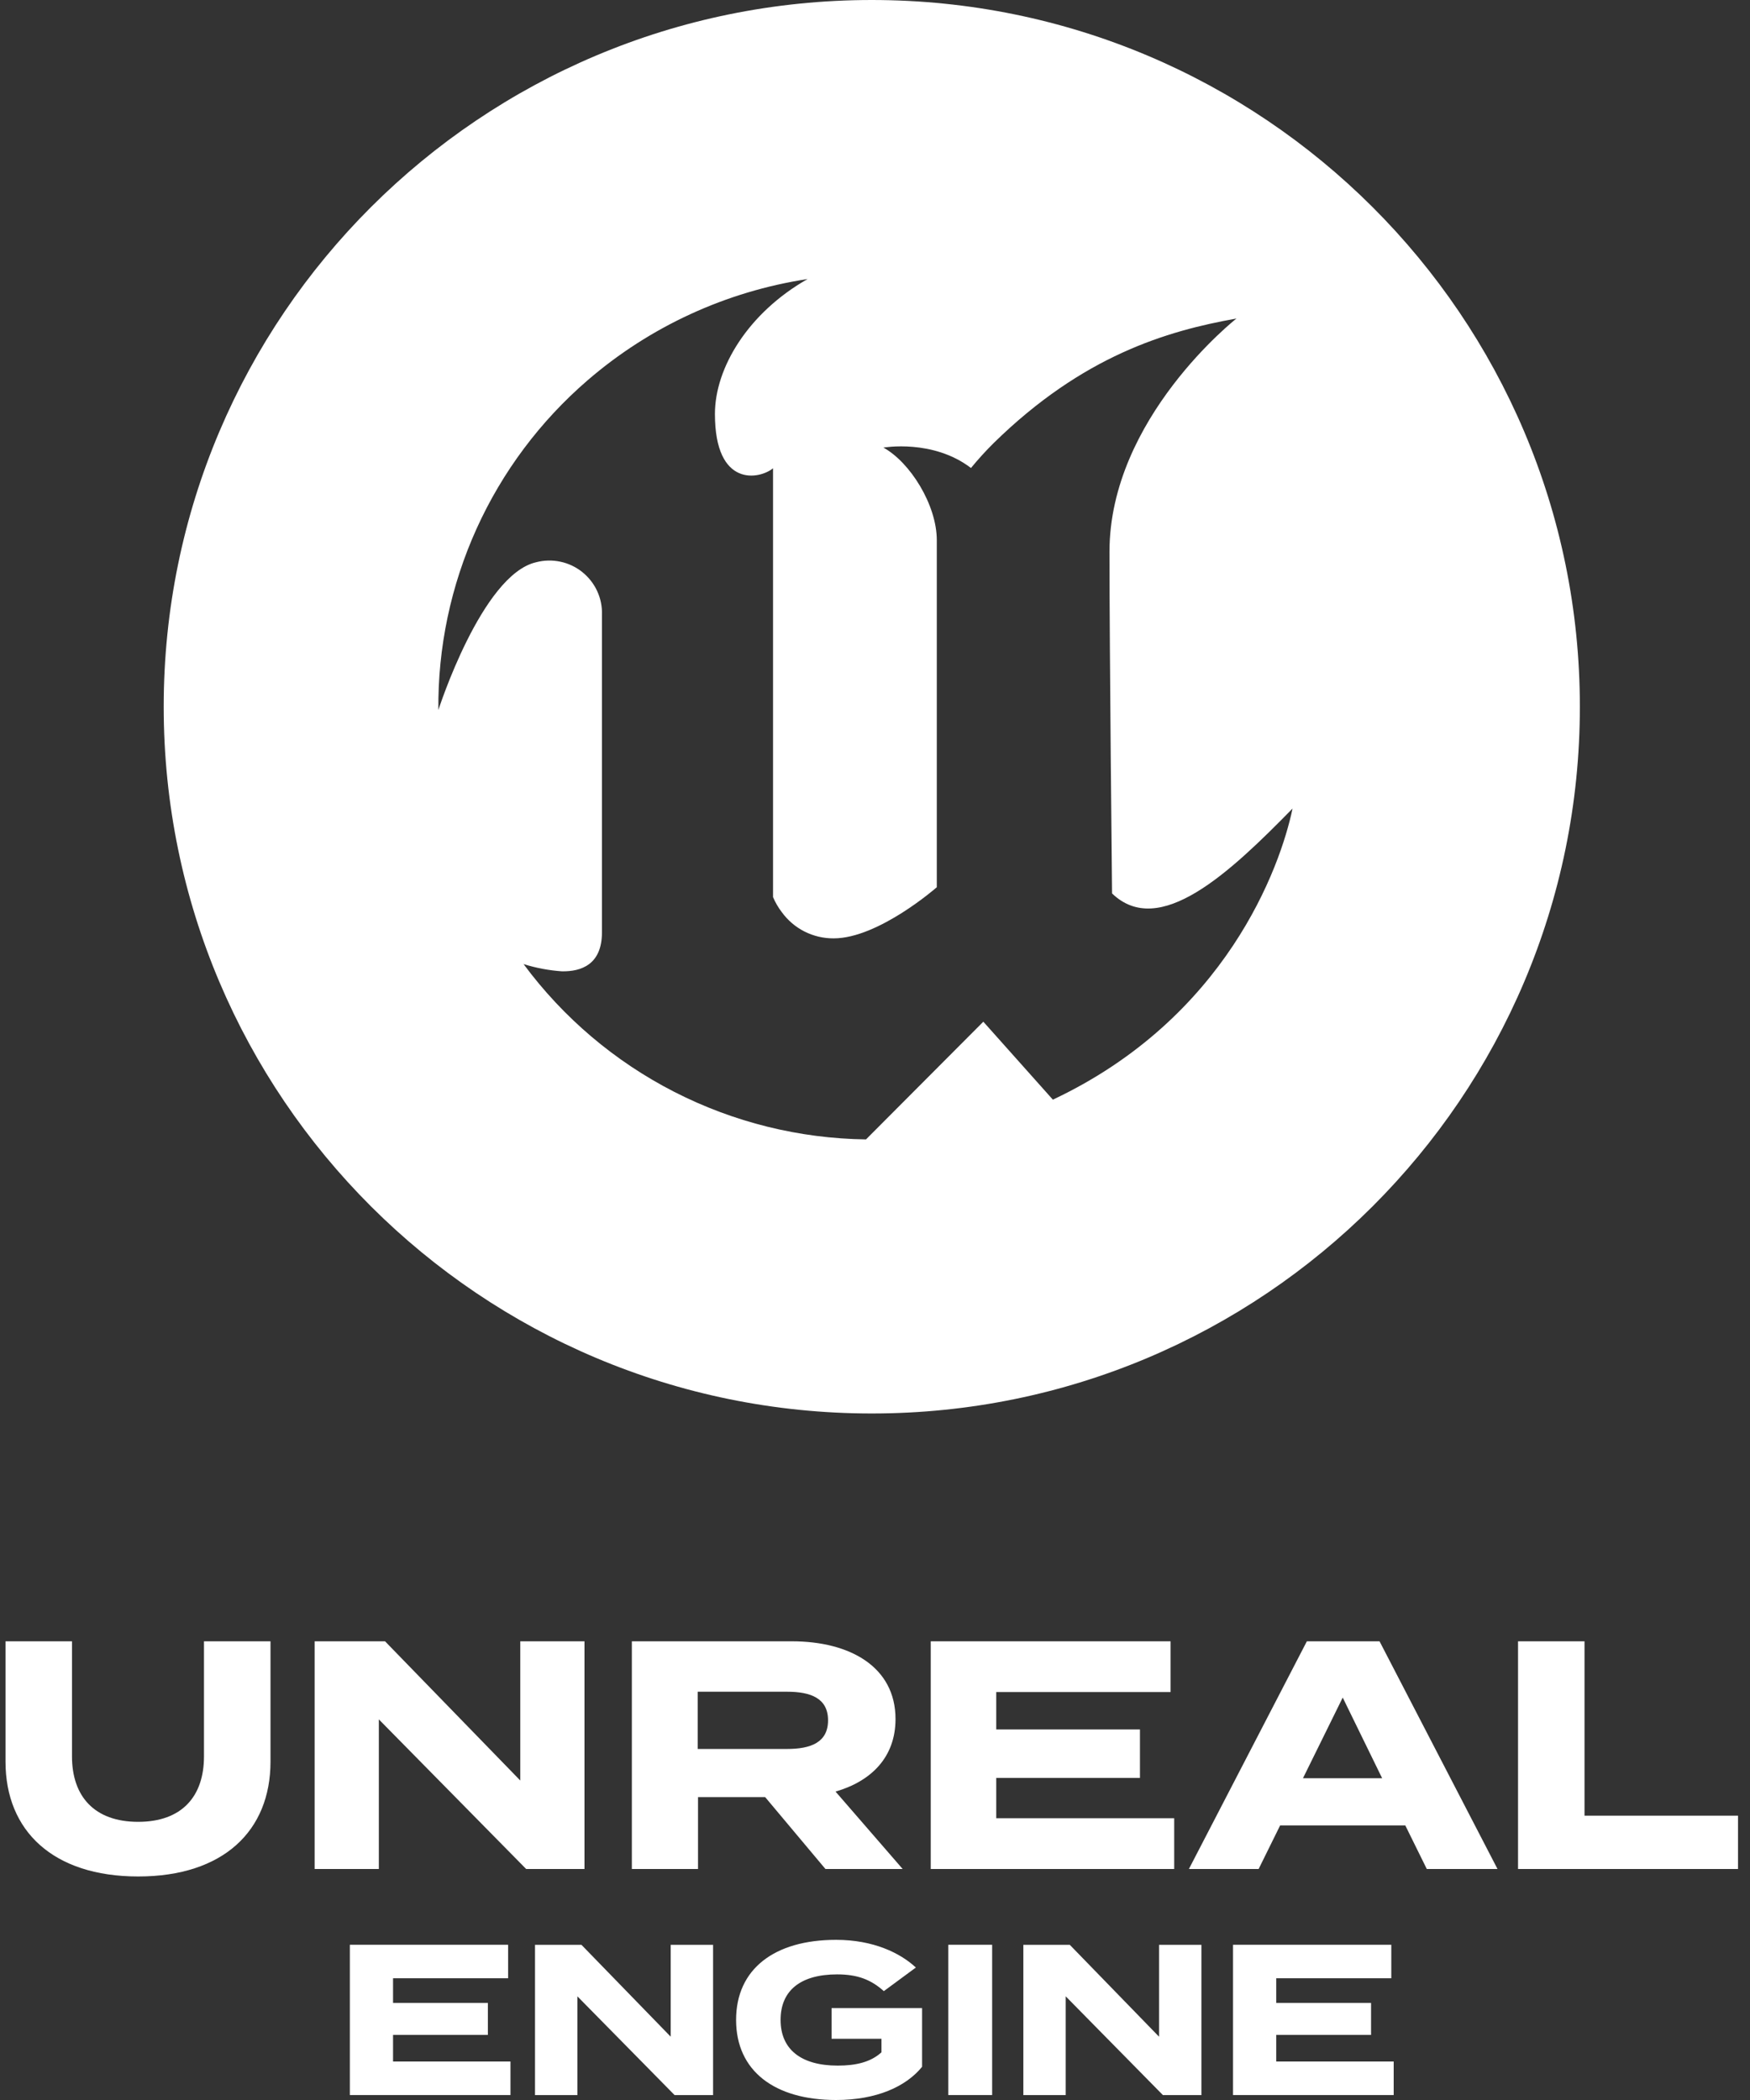
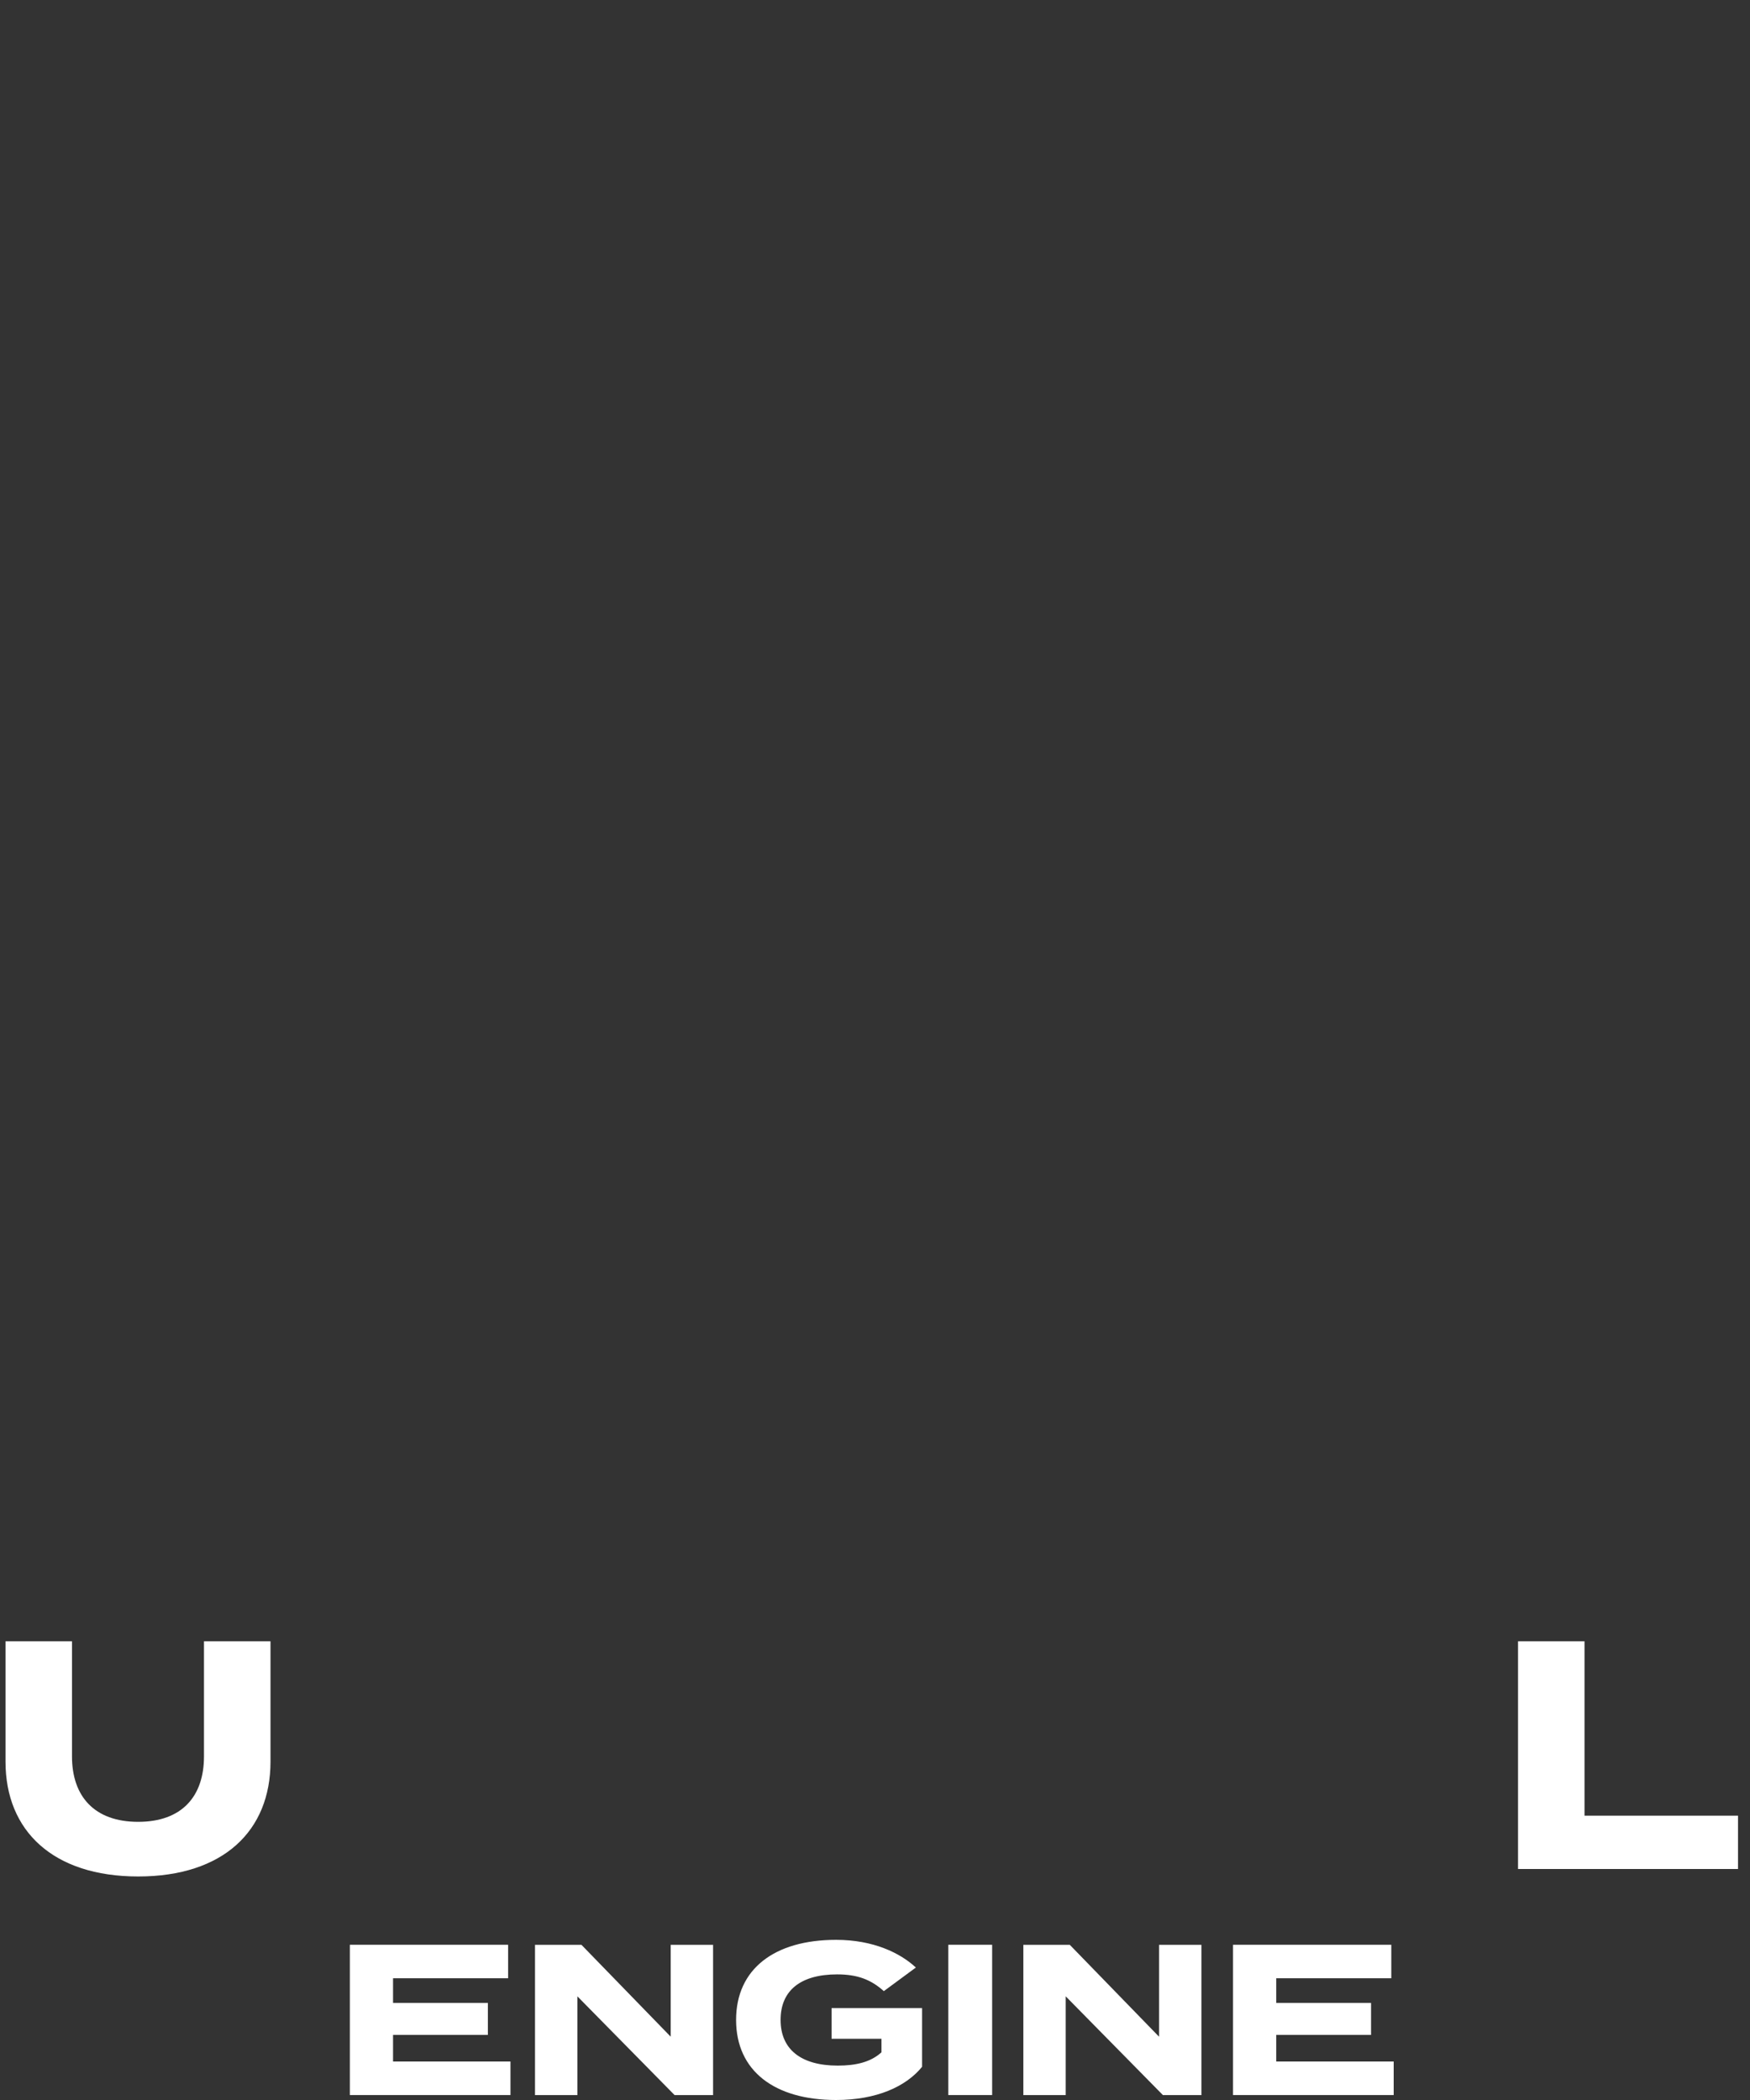
<svg xmlns="http://www.w3.org/2000/svg" width="100" height="120" viewBox="0 0 100 120" fill="none">
  <rect x="0" y="0" width="100" height="120" fill="#333333" stroke="none" />
  <g clip-path="url(#clip0_552_3267)">
-     <path fill-rule="evenodd" clip-rule="evenodd" d="M49.816 80.771C72.162 80.771 90.278 62.69 90.278 40.385C90.278 18.081 72.162 0 49.816 0C27.47 0 9.354 18.081 9.354 40.385C9.354 62.69 27.47 80.771 49.816 80.771ZM60.164 62.838C70.058 58.175 73.16 49.56 73.859 46.203C70.24 49.902 66.239 53.649 63.546 51.054C63.546 51.054 63.399 37.207 63.399 31.529C63.399 23.893 70.654 18.202 70.654 18.202C66.663 18.91 61.874 20.33 56.788 25.311C56.33 25.765 55.894 26.243 55.484 26.743C53.306 25.077 50.481 25.577 50.481 25.577C52.006 26.414 53.531 28.85 53.531 30.869V50.699C53.531 50.699 50.203 53.621 47.639 53.621C47.062 53.625 46.49 53.491 45.974 53.231C45.458 52.971 45.013 52.589 44.674 52.123C44.471 51.859 44.304 51.569 44.173 51.262V26.759C43.416 27.384 40.853 27.899 40.853 23.654C40.853 21.016 42.756 17.873 46.147 15.946C41.492 16.654 37.132 18.661 33.572 21.735C30.866 24.07 28.702 26.964 27.231 30.216C25.76 33.469 25.015 37.004 25.05 40.573C25.05 40.573 27.529 32.843 30.633 32.129C31.086 32.01 31.559 31.999 32.017 32.096C32.475 32.192 32.903 32.393 33.268 32.685C33.633 32.977 33.926 33.348 34.123 33.772C34.319 34.196 34.414 34.661 34.397 35.127V53.281C34.397 55.121 33.209 55.522 32.11 55.504C31.365 55.452 30.631 55.314 29.918 55.091C32.184 58.154 35.13 60.652 38.525 62.39C41.92 64.128 45.671 65.059 49.486 65.109L56.19 58.383L60.164 62.838Z" fill="white" />
    <path d="M15.457 93.789V100.666C15.457 104.625 12.756 107.227 7.896 107.227C3.036 107.227 0.315 104.625 0.315 100.666V93.789H4.114V100.369C4.114 102.636 5.38 104.105 7.894 104.105C10.408 104.105 11.656 102.636 11.656 100.369V93.789H15.457Z" fill="white" />
-     <path d="M33.399 93.789V106.8H30.066L21.648 98.25V106.8H17.98V93.789H22.002L29.73 101.744V93.789H33.399Z" fill="white" />
-     <path d="M47.168 106.8L43.723 102.692H39.887V106.8H36.106V93.789H45.25C48.583 93.789 51.172 95.257 51.172 98.231C51.172 100.406 49.794 101.781 47.745 102.376L51.581 106.8H47.168ZM44.971 99.941C46.33 99.941 47.317 99.569 47.317 98.305C47.317 97.042 46.33 96.67 44.971 96.67H39.868V99.941H44.971Z" fill="white" />
-     <path d="M67.097 103.9V106.8H53.185V93.789H66.89V96.689H56.928V98.826H65.14V101.595H56.928V103.9H67.097Z" fill="white" />
-     <path d="M80.302 104.309H73.151L71.922 106.8H67.937L74.678 93.789H78.831L85.572 106.8H81.531L80.302 104.309ZM78.98 101.614L76.727 97.004L74.455 101.614H78.98Z" fill="white" />
    <path d="M99.315 103.751V106.8H86.745V93.789H90.544V103.751H99.315Z" fill="white" />
    <path d="M29.171 117.805V119.717H19.991V111.13H29.035V113.043H22.46V114.454H27.879V116.281H22.46V117.801H29.171V117.805Z" fill="white" />
    <path d="M40.747 111.132V119.719H38.548L32.993 114.076V119.719H30.572V111.132H33.225L38.326 116.383V111.132H40.747Z" fill="white" />
    <path d="M52.693 118.099C51.771 119.24 50.075 120 47.777 120C44.25 120 42.062 118.333 42.062 115.424C42.062 112.515 44.25 110.848 47.777 110.848C49.903 110.848 51.44 111.597 52.335 112.43L50.505 113.779C49.767 113.117 48.993 112.822 47.838 112.822C45.749 112.822 44.605 113.742 44.605 115.422C44.605 117.115 45.784 118.035 47.873 118.035C48.929 118.035 49.765 117.827 50.369 117.275V116.502H47.518V114.747H52.691V118.099H52.693Z" fill="white" />
    <path d="M54.188 119.717V111.13H56.694V119.717H54.188Z" fill="white" />
    <path d="M68.652 111.132V119.719H66.452L60.897 114.076V119.719H58.477V111.132H61.13L66.231 116.383V111.132H68.652Z" fill="white" />
    <path d="M79.639 117.805V119.717H70.458V111.13H79.503V113.043H72.927V114.454H78.346V116.281H72.927V117.801H79.639V117.805Z" fill="white" />
  </g>
  <defs>
    <clipPath id="clip0_552_3267">
      <rect width="99" height="120" fill="white" transform="translate(0.315)" />
    </clipPath>
  </defs>
</svg>